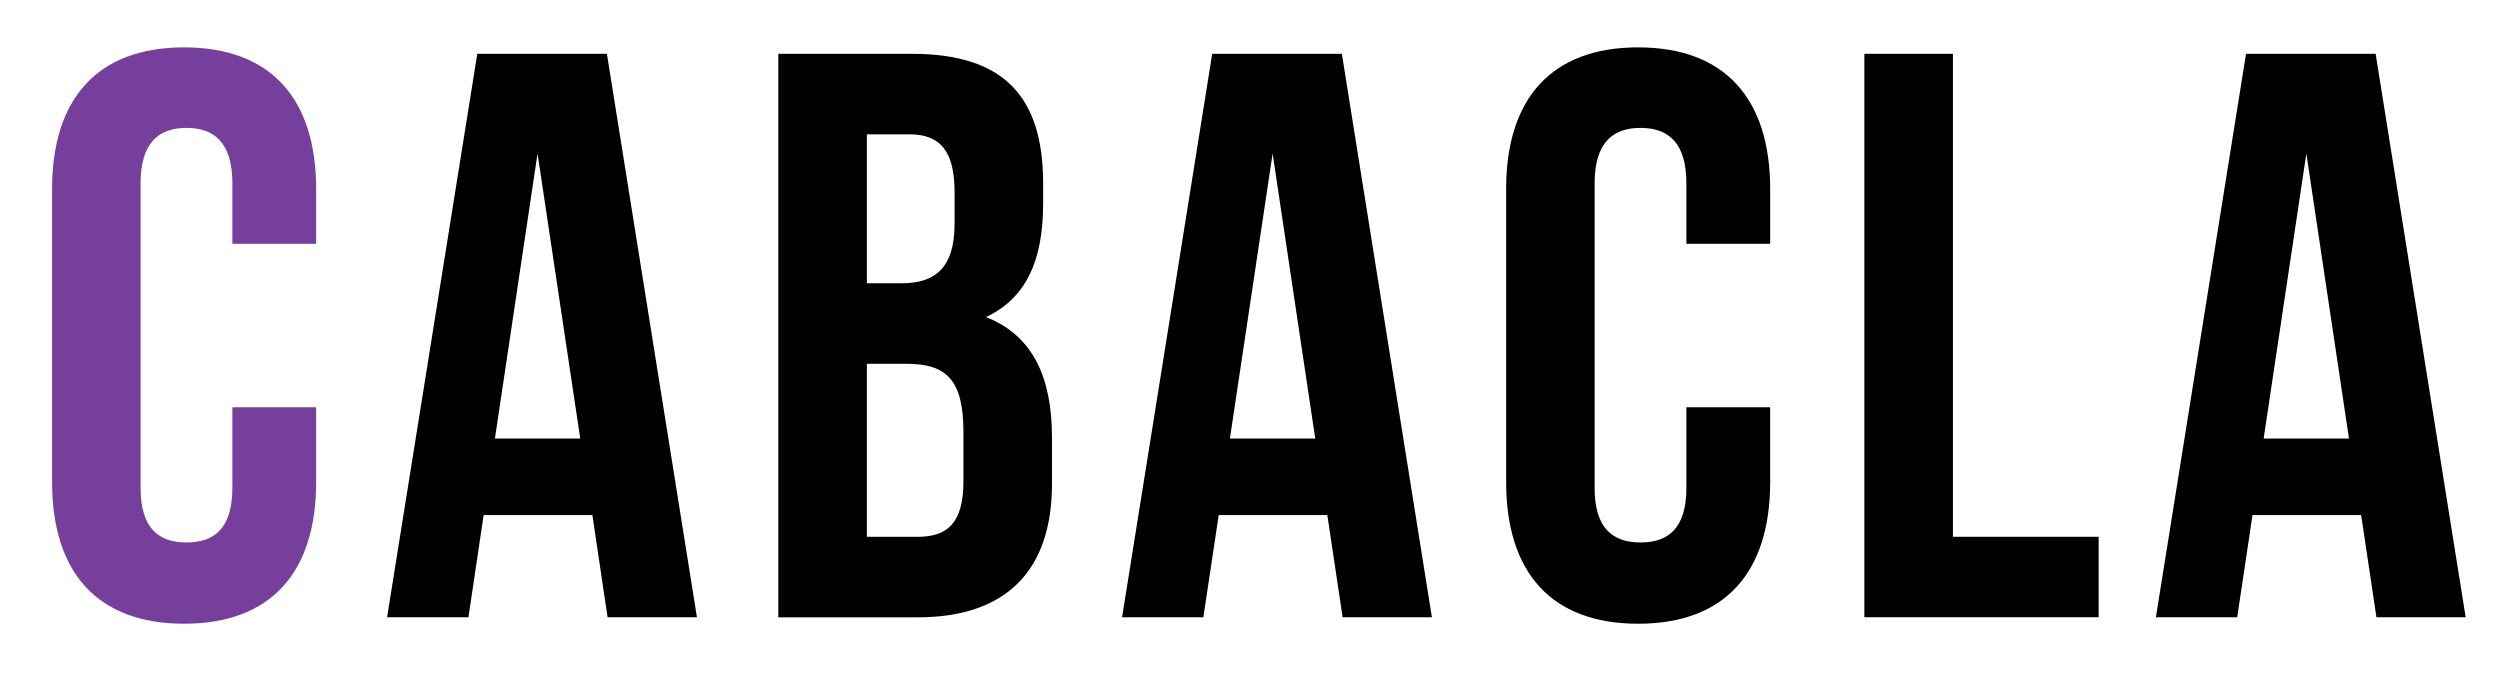
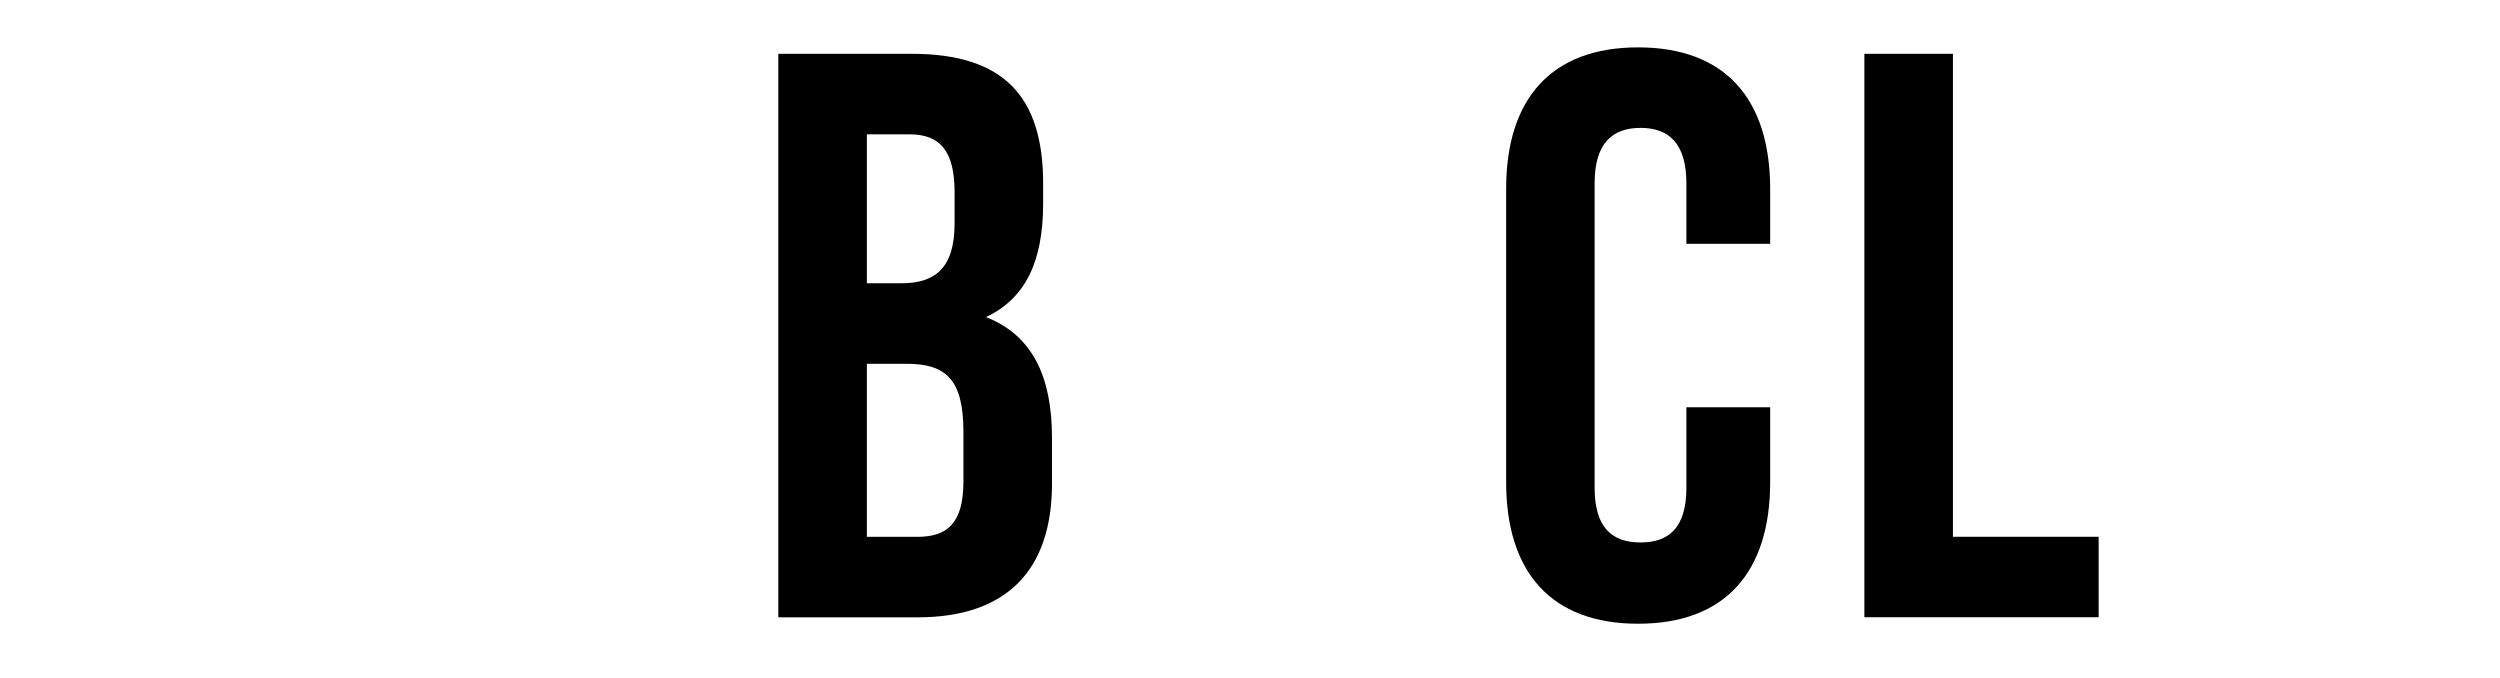
<svg xmlns="http://www.w3.org/2000/svg" version="1.1" x="0px" y="0px" width="59px" height="16px" viewBox="-1.229 -1.118 59 16" enable-background="new -1.229 -1.118 59 16" xml:space="preserve">
  <defs>
</defs>
-   <path fill="#773F9C" d="M6.232,8.492v1.767c0,2.128-1.064,3.343-3.117,3.343C1.064,13.602,0,12.387,0,10.259V3.344  C0,1.216,1.064,0,3.115,0c2.053,0,3.117,1.216,3.117,3.344v1.291H4.255V3.211c0-0.95-0.418-1.311-1.082-1.311  c-0.666,0-1.084,0.36-1.084,1.311v7.182c0,0.949,0.418,1.291,1.084,1.291c0.664,0,1.082-0.342,1.082-1.291v-1.9H6.232z" />
-   <path d="M15.219,13.45H13.11l-0.359-2.413h-2.566L9.826,13.45h-1.92l2.129-13.298h3.059L15.219,13.45z M10.451,9.232h2.014  l-1.008-6.726L10.451,9.232z" />
  <path d="M23.389,3.211v0.475c0,1.367-0.418,2.242-1.349,2.679c1.121,0.438,1.558,1.445,1.558,2.85v1.083  c0,2.052-1.082,3.153-3.172,3.153h-3.287V0.152h3.153C22.459,0.152,23.389,1.159,23.389,3.211z M19.229,2.052v3.515h0.816  c0.778,0,1.254-0.342,1.254-1.406V3.42c0-0.95-0.322-1.368-1.063-1.368H19.229z M19.229,7.467v4.084h1.197  c0.703,0,1.082-0.322,1.082-1.311V9.081c0-1.234-0.398-1.614-1.349-1.614H19.229z" />
-   <path d="M32.564,13.45h-2.107l-0.361-2.413h-2.563L27.17,13.45h-1.918l2.127-13.298h3.06L32.564,13.45z M27.797,9.232h2.014  l-1.006-6.726L27.797,9.232z" />
  <path d="M40.547,8.492v1.767c0,2.128-1.063,3.343-3.117,3.343c-2.051,0-3.114-1.215-3.114-3.343V3.344  C34.314,1.216,35.379,0,37.43,0c2.053,0,3.117,1.216,3.117,3.344v1.291H38.57V3.211c0-0.95-0.418-1.311-1.082-1.311  c-0.666,0-1.084,0.36-1.084,1.311v7.182c0,0.949,0.418,1.291,1.084,1.291c0.664,0,1.082-0.342,1.082-1.291v-1.9H40.547z" />
  <path d="M42.77,0.152h2.09V11.55h3.439v1.899H42.77V0.152z" />
-   <path d="M56.961,13.45h-2.106l-0.361-2.413H51.93l-0.361,2.413H49.65l2.127-13.298h3.059L56.961,13.45z M52.193,9.232h2.014  l-1.006-6.726L52.193,9.232z" />
</svg>